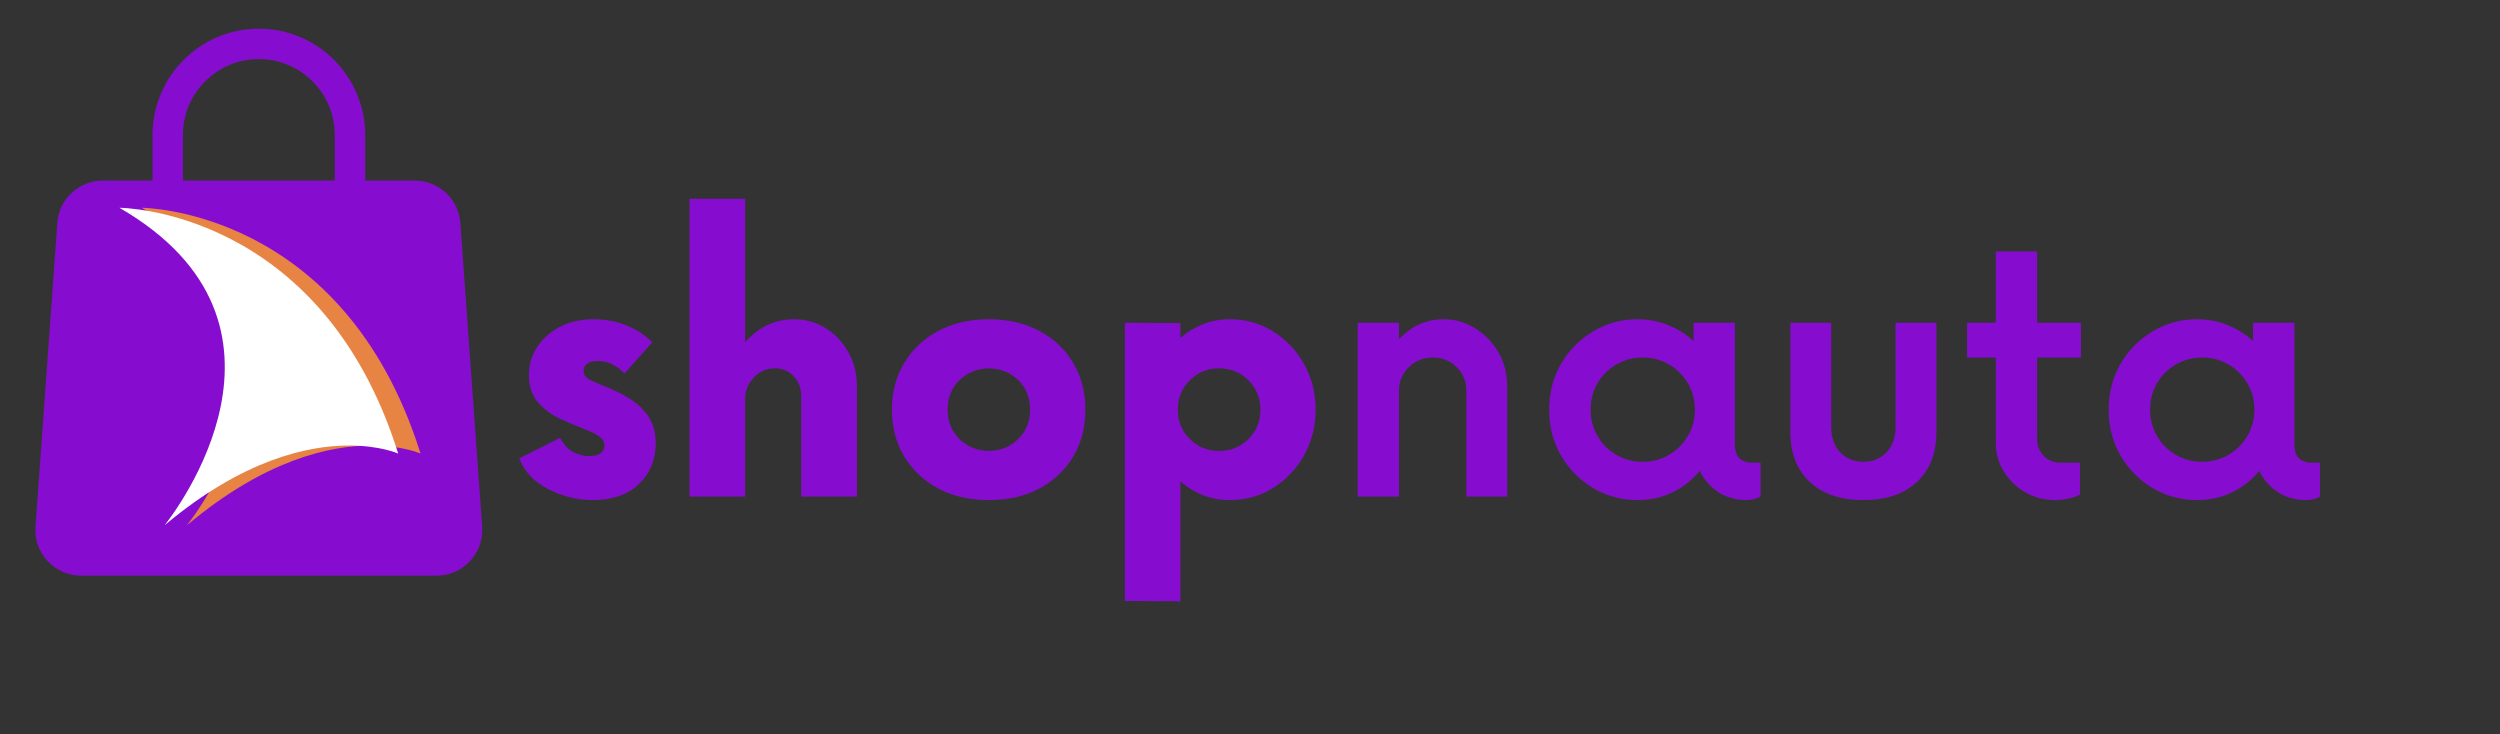
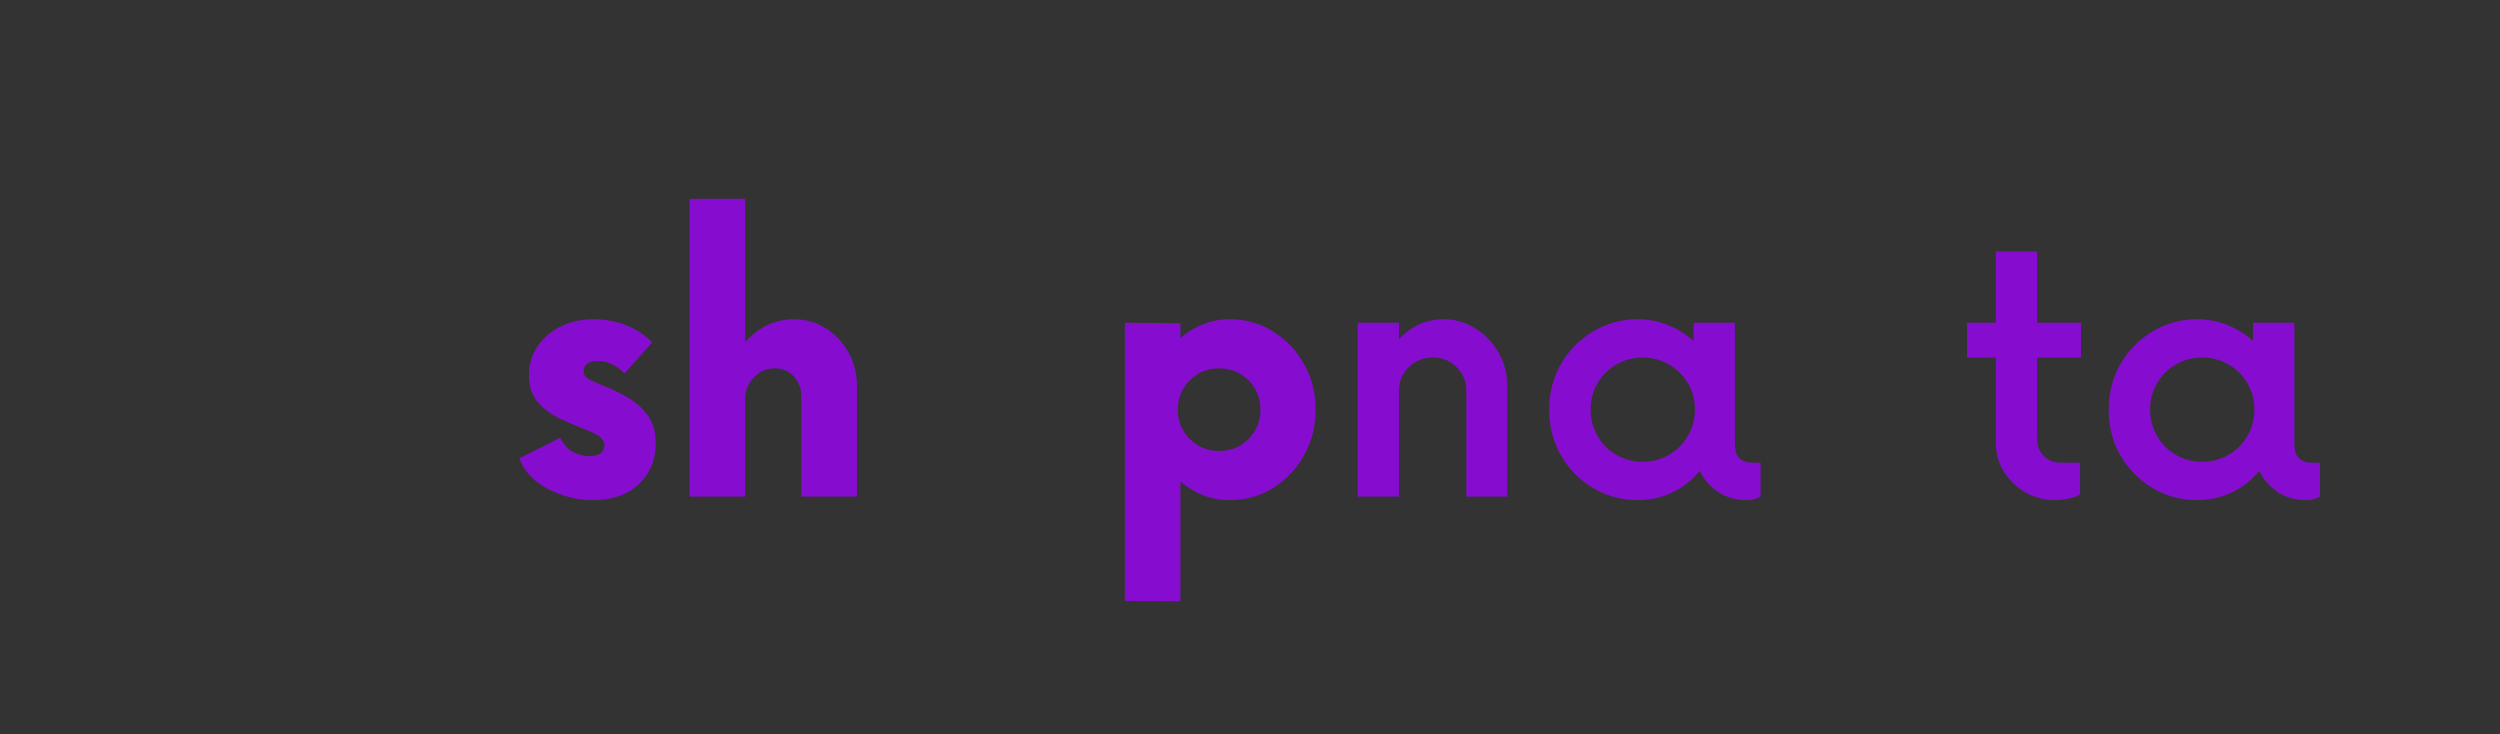
<svg xmlns="http://www.w3.org/2000/svg" width="361" zoomAndPan="magnify" viewBox="0 0 270.75 79.5" height="106" preserveAspectRatio="xMidYMid meet" version="1.0">
  <rect x="0" y="0" width="270.75" height="79.5" fill="#333333" stroke="none" />
  <defs>
    <g />
    <clipPath id="cc4479a006">
      <path d="M 3.707 3 L 52.355 3 L 52.355 62.516 L 3.707 62.516 Z M 3.707 3 " clip-rule="nonzero" />
    </clipPath>
    <clipPath id="c8d9ab4bf9">
      <path d="M 28.031 6.398 C 32.574 6.398 36.254 10.082 36.254 14.621 L 36.254 19.559 L 19.805 19.559 L 19.805 14.629 C 19.805 10.082 23.492 6.402 28.031 6.402 Z M 28.02 3.109 C 21.672 3.113 16.52 8.281 16.52 14.629 L 16.52 19.562 L 11.117 19.562 C 8.547 19.562 6.379 21.57 6.211 24.137 L 3.844 57.047 C 3.742 58.426 4.203 59.746 5.16 60.766 C 6.117 61.785 7.398 62.344 8.777 62.344 L 47.281 62.344 C 48.664 62.344 49.949 61.785 50.902 60.766 C 51.852 59.746 52.316 58.426 52.219 57.047 L 49.852 24.137 C 49.688 21.57 47.512 19.562 44.945 19.562 L 39.551 19.562 L 39.551 14.629 C 39.551 8.281 34.391 3.113 28.051 3.109 Z M 28.02 3.109 " clip-rule="nonzero" />
    </clipPath>
    <clipPath id="b73f9668af">
      <path d="M 15.23 22.402 L 45.742 22.402 L 45.742 56.965 L 15.23 56.965 Z M 15.23 22.402 " clip-rule="nonzero" />
    </clipPath>
    <clipPath id="d81d66afa9">
-       <path d="M 15.355 22.504 C 37.133 35.105 21.199 55.68 20.277 56.844 L 20.297 56.844 C 28.719 49.773 35.738 48.25 40.219 48.25 C 43.602 48.25 45.543 49.121 45.543 49.121 C 37.223 22.555 15.355 22.504 15.355 22.504 Z M 15.355 22.504 " clip-rule="nonzero" />
-     </clipPath>
+       </clipPath>
    <clipPath id="58459ded88">
      <path d="M 12.883 22.402 L 43.18 22.402 L 43.18 56.965 L 12.883 56.965 Z M 12.883 22.402 " clip-rule="nonzero" />
    </clipPath>
    <clipPath id="8800cd295e">
-       <path d="M 12.938 22.504 C 34.715 35.105 18.781 55.68 17.859 56.844 L 17.879 56.844 C 26.309 49.773 33.328 48.25 37.801 48.25 C 41.184 48.25 43.125 49.121 43.125 49.121 C 34.812 22.555 12.938 22.504 12.938 22.504 Z M 12.938 22.504 " clip-rule="nonzero" />
-     </clipPath>
+       </clipPath>
  </defs>
  <g clip-path="url(#cc4479a006)">
    <g clip-path="url(#c8d9ab4bf9)">
-       <path fill="#860dd0" d="M 0.723 0 L 55.34 0 L 55.34 65.5 L 0.723 65.5 Z M 0.723 0 " fill-opacity="1" fill-rule="nonzero" />
-     </g>
+       </g>
  </g>
  <g clip-path="url(#b73f9668af)">
    <g clip-path="url(#d81d66afa9)">
      <path fill="#e88443" d="M 0.723 0 L 55.34 0 L 55.34 65.5 L 0.723 65.5 Z M 0.723 0 " fill-opacity="1" fill-rule="nonzero" />
    </g>
  </g>
  <g clip-path="url(#58459ded88)">
    <g clip-path="url(#8800cd295e)">
      <path fill="#ffffff" d="M 0.723 0 L 55.34 0 L 55.34 65.5 L 0.723 65.5 Z M 0.723 0 " fill-opacity="1" fill-rule="nonzero" />
    </g>
  </g>
  <g fill="#860dd0" fill-opacity="1">
    <g transform="translate(55.341, 53.78)">
      <g>
        <path d="M 8.844 0.375 C 7.188 0.375 5.586 -0.016 4.047 -0.797 C 2.504 -1.586 1.453 -2.703 0.891 -4.141 L 5.312 -6.359 C 5.758 -5.566 6.27 -5.035 6.844 -4.766 C 7.426 -4.504 7.969 -4.375 8.469 -4.375 C 8.969 -4.375 9.367 -4.473 9.672 -4.672 C 9.973 -4.879 10.125 -5.172 10.125 -5.547 C 10.125 -5.898 9.957 -6.207 9.625 -6.469 C 9.289 -6.738 8.703 -7.031 7.859 -7.344 C 7.141 -7.625 6.316 -7.973 5.391 -8.391 C 4.461 -8.816 3.656 -9.406 2.969 -10.156 C 2.281 -10.914 1.938 -11.922 1.938 -13.172 C 1.938 -14.242 2.223 -15.234 2.797 -16.141 C 3.379 -17.055 4.195 -17.797 5.25 -18.359 C 6.301 -18.922 7.531 -19.203 8.938 -19.203 C 10.258 -19.203 11.477 -18.969 12.594 -18.5 C 13.707 -18.031 14.609 -17.43 15.297 -16.703 L 12.281 -13.328 C 12 -13.672 11.598 -13.984 11.078 -14.266 C 10.566 -14.547 9.992 -14.688 9.359 -14.688 C 8.859 -14.688 8.484 -14.582 8.234 -14.375 C 7.984 -14.176 7.859 -13.922 7.859 -13.609 C 7.859 -13.254 8.02 -12.973 8.344 -12.766 C 8.676 -12.566 9.191 -12.328 9.891 -12.047 C 10.797 -11.703 11.688 -11.281 12.562 -10.781 C 13.445 -10.281 14.188 -9.629 14.781 -8.828 C 15.375 -8.023 15.672 -7 15.672 -5.75 C 15.672 -3.988 15.066 -2.523 13.859 -1.359 C 12.648 -0.203 10.977 0.375 8.844 0.375 Z M 8.844 0.375 " />
      </g>
    </g>
  </g>
  <g fill="#860dd0" fill-opacity="1">
    <g transform="translate(71.901, 53.78)">
      <g>
        <path d="M 14.078 -19.203 C 15.359 -19.203 16.508 -18.879 17.531 -18.234 C 18.551 -17.598 19.367 -16.727 19.984 -15.625 C 20.598 -14.531 20.906 -13.289 20.906 -11.906 L 20.906 0 L 14.875 0 L 14.875 -10.922 C 14.875 -11.734 14.609 -12.43 14.078 -13.016 C 13.547 -13.598 12.852 -13.891 12 -13.891 C 11.094 -13.891 10.332 -13.551 9.719 -12.875 C 9.102 -12.195 8.797 -11.453 8.797 -10.641 L 8.797 0 L 2.781 0 L 2.781 -32.25 L 8.797 -32.25 L 8.797 -16.703 C 9.461 -17.492 10.25 -18.109 11.156 -18.547 C 12.062 -18.984 13.035 -19.203 14.078 -19.203 Z M 14.078 -19.203 " />
      </g>
    </g>
  </g>
  <g fill="#860dd0" fill-opacity="1">
    <g transform="translate(95.142, 53.78)">
      <g>
-         <path d="M 11.953 0.375 C 9.848 0.375 8.008 -0.047 6.438 -0.891 C 4.875 -1.742 3.648 -2.906 2.766 -4.375 C 1.891 -5.852 1.453 -7.531 1.453 -9.406 C 1.453 -11.289 1.891 -12.969 2.766 -14.438 C 3.648 -15.914 4.875 -17.078 6.438 -17.922 C 8.008 -18.773 9.848 -19.203 11.953 -19.203 C 14.055 -19.203 15.891 -18.773 17.453 -17.922 C 19.023 -17.078 20.242 -15.914 21.109 -14.438 C 21.973 -12.969 22.406 -11.289 22.406 -9.406 C 22.406 -7.531 21.973 -5.852 21.109 -4.375 C 20.242 -2.906 19.023 -1.742 17.453 -0.891 C 15.891 -0.047 14.055 0.375 11.953 0.375 Z M 11.953 -4.938 C 13.242 -4.969 14.312 -5.406 15.156 -6.25 C 16 -7.102 16.422 -8.156 16.422 -9.406 C 16.422 -10.695 16 -11.758 15.156 -12.594 C 14.312 -13.426 13.242 -13.859 11.953 -13.891 C 10.672 -13.859 9.602 -13.426 8.75 -12.594 C 7.906 -11.758 7.484 -10.695 7.484 -9.406 C 7.484 -8.156 7.906 -7.102 8.75 -6.25 C 9.602 -5.406 10.672 -4.969 11.953 -4.938 Z M 11.953 -4.938 " />
-       </g>
+         </g>
    </g>
  </g>
  <g fill="#860dd0" fill-opacity="1">
    <g transform="translate(119.041, 53.78)">
      <g>
        <path d="M 14.172 -19.203 C 15.891 -19.203 17.445 -18.758 18.844 -17.875 C 20.25 -17 21.363 -15.82 22.188 -14.344 C 23.02 -12.875 23.438 -11.227 23.438 -9.406 C 23.438 -7.594 23.02 -5.945 22.188 -4.469 C 21.363 -3 20.25 -1.82 18.844 -0.938 C 17.445 -0.062 15.891 0.375 14.172 0.375 C 13.098 0.375 12.113 0.195 11.219 -0.156 C 10.332 -0.52 9.523 -1.016 8.797 -1.641 L 8.797 11.344 L 2.781 11.297 L 2.781 -18.828 L 8.797 -18.781 L 8.797 -17.188 C 9.523 -17.812 10.332 -18.301 11.219 -18.656 C 12.113 -19.02 13.098 -19.203 14.172 -19.203 Z M 12.984 -4.938 C 14.242 -4.938 15.305 -5.367 16.172 -6.234 C 17.035 -7.098 17.469 -8.156 17.469 -9.406 C 17.469 -10.664 17.035 -11.727 16.172 -12.594 C 15.305 -13.457 14.242 -13.891 12.984 -13.891 C 11.734 -13.891 10.676 -13.457 9.812 -12.594 C 8.945 -11.727 8.516 -10.664 8.516 -9.406 C 8.516 -8.156 8.945 -7.098 9.812 -6.234 C 10.676 -5.367 11.734 -4.938 12.984 -4.938 Z M 12.984 -4.938 " />
      </g>
    </g>
  </g>
  <g fill="#860dd0" fill-opacity="1">
    <g transform="translate(143.931, 53.78)">
      <g>
        <path d="M 12.422 -19.203 C 13.648 -19.203 14.781 -18.879 15.812 -18.234 C 16.852 -17.598 17.691 -16.738 18.328 -15.656 C 18.973 -14.57 19.297 -13.336 19.297 -11.953 L 19.297 0 L 14.875 0 L 14.875 -11.484 C 14.875 -12.484 14.523 -13.328 13.828 -14.016 C 13.141 -14.711 12.281 -15.062 11.25 -15.062 C 10.219 -15.062 9.348 -14.711 8.641 -14.016 C 7.93 -13.328 7.578 -12.484 7.578 -11.484 L 7.578 0 L 3.109 0 L 3.109 -18.828 L 7.578 -18.828 L 7.578 -17.047 C 8.93 -18.484 10.547 -19.203 12.422 -19.203 Z M 12.422 -19.203 " />
      </g>
    </g>
  </g>
  <g fill="#860dd0" fill-opacity="1">
    <g transform="translate(165.996, 53.78)">
      <g>
        <path d="M 23.625 -3.672 L 24.672 -3.672 L 24.672 0 C 24.223 0.25 23.719 0.375 23.156 0.375 C 22 0.375 20.977 0.086 20.094 -0.484 C 19.219 -1.066 18.547 -1.832 18.078 -2.781 C 17.285 -1.801 16.312 -1.031 15.156 -0.469 C 14 0.094 12.727 0.375 11.344 0.375 C 9.582 0.375 7.973 -0.062 6.516 -0.938 C 5.055 -1.82 3.898 -3 3.047 -4.469 C 2.203 -5.945 1.781 -7.594 1.781 -9.406 C 1.781 -11.227 2.203 -12.875 3.047 -14.344 C 3.898 -15.82 5.055 -17 6.516 -17.875 C 7.973 -18.758 9.582 -19.203 11.344 -19.203 C 12.531 -19.203 13.641 -18.988 14.672 -18.562 C 15.711 -18.145 16.629 -17.57 17.422 -16.844 L 17.422 -18.828 L 21.891 -18.828 L 21.891 -5.797 C 21.891 -4.973 22.066 -4.41 22.422 -4.109 C 22.785 -3.816 23.188 -3.672 23.625 -3.672 Z M 11.906 -3.766 C 12.945 -3.766 13.895 -4.016 14.75 -4.516 C 15.613 -5.016 16.297 -5.695 16.797 -6.562 C 17.305 -7.426 17.562 -8.375 17.562 -9.406 C 17.562 -10.477 17.305 -11.438 16.797 -12.281 C 16.297 -13.133 15.613 -13.812 14.75 -14.312 C 13.895 -14.812 12.945 -15.062 11.906 -15.062 C 10.875 -15.062 9.926 -14.812 9.062 -14.312 C 8.195 -13.812 7.516 -13.133 7.016 -12.281 C 6.516 -11.438 6.266 -10.477 6.266 -9.406 C 6.266 -8.375 6.516 -7.426 7.016 -6.562 C 7.516 -5.695 8.195 -5.016 9.062 -4.516 C 9.926 -4.016 10.875 -3.766 11.906 -3.766 Z M 11.906 -3.766 " />
      </g>
    </g>
  </g>
  <g fill="#860dd0" fill-opacity="1">
    <g transform="translate(191.306, 53.78)">
      <g>
-         <path d="M 10.5 0.375 C 8.02 0.375 6.082 -0.281 4.688 -1.594 C 3.289 -2.914 2.594 -4.707 2.594 -6.969 L 2.594 -18.828 L 7.016 -18.828 L 7.016 -7.531 C 7.016 -6.375 7.344 -5.457 8 -4.781 C 8.656 -4.102 9.488 -3.766 10.5 -3.766 C 11.5 -3.766 12.328 -4.102 12.984 -4.781 C 13.648 -5.457 13.984 -6.375 13.984 -7.531 L 13.984 -18.828 L 18.406 -18.828 L 18.406 -6.969 C 18.406 -4.707 17.707 -2.914 16.312 -1.594 C 14.914 -0.281 12.977 0.375 10.5 0.375 Z M 10.5 0.375 " />
-       </g>
+         </g>
    </g>
  </g>
  <g fill="#860dd0" fill-opacity="1">
    <g transform="translate(212.288, 53.78)">
      <g>
        <path d="M 13.078 -15.062 L 8.328 -15.062 L 8.328 -6.359 C 8.328 -5.535 8.57 -4.879 9.062 -4.391 C 9.551 -3.91 10.141 -3.672 10.828 -3.672 L 12.984 -3.672 L 12.984 -0.234 C 12.766 -0.078 12.391 0.062 11.859 0.188 C 11.328 0.312 10.797 0.375 10.266 0.375 C 9.129 0.375 8.07 0.102 7.094 -0.438 C 6.125 -0.988 5.344 -1.734 4.75 -2.672 C 4.156 -3.617 3.859 -4.676 3.859 -5.844 L 3.859 -15.062 L 0.75 -15.062 L 0.75 -18.828 L 3.859 -18.828 L 3.859 -26.547 L 8.328 -26.547 L 8.328 -18.828 L 13.078 -18.828 Z M 13.078 -15.062 " />
      </g>
    </g>
  </g>
  <g fill="#860dd0" fill-opacity="1">
    <g transform="translate(226.59, 53.78)">
      <g>
        <path d="M 23.625 -3.672 L 24.672 -3.672 L 24.672 0 C 24.223 0.25 23.719 0.375 23.156 0.375 C 22 0.375 20.977 0.086 20.094 -0.484 C 19.219 -1.066 18.547 -1.832 18.078 -2.781 C 17.285 -1.801 16.312 -1.031 15.156 -0.469 C 14 0.094 12.727 0.375 11.344 0.375 C 9.582 0.375 7.973 -0.062 6.516 -0.938 C 5.055 -1.82 3.898 -3 3.047 -4.469 C 2.203 -5.945 1.781 -7.594 1.781 -9.406 C 1.781 -11.227 2.203 -12.875 3.047 -14.344 C 3.898 -15.82 5.055 -17 6.516 -17.875 C 7.973 -18.758 9.582 -19.203 11.344 -19.203 C 12.531 -19.203 13.641 -18.988 14.672 -18.562 C 15.711 -18.145 16.629 -17.57 17.422 -16.844 L 17.422 -18.828 L 21.891 -18.828 L 21.891 -5.797 C 21.891 -4.973 22.066 -4.41 22.422 -4.109 C 22.785 -3.816 23.188 -3.672 23.625 -3.672 Z M 11.906 -3.766 C 12.945 -3.766 13.895 -4.016 14.75 -4.516 C 15.613 -5.016 16.297 -5.695 16.797 -6.562 C 17.305 -7.426 17.562 -8.375 17.562 -9.406 C 17.562 -10.477 17.305 -11.438 16.797 -12.281 C 16.297 -13.133 15.613 -13.812 14.75 -14.312 C 13.895 -14.812 12.945 -15.062 11.906 -15.062 C 10.875 -15.062 9.926 -14.812 9.062 -14.312 C 8.195 -13.812 7.516 -13.133 7.016 -12.281 C 6.516 -11.438 6.266 -10.477 6.266 -9.406 C 6.266 -8.375 6.516 -7.426 7.016 -6.562 C 7.516 -5.695 8.195 -5.016 9.062 -4.516 C 9.926 -4.016 10.875 -3.766 11.906 -3.766 Z M 11.906 -3.766 " />
      </g>
    </g>
  </g>
</svg>